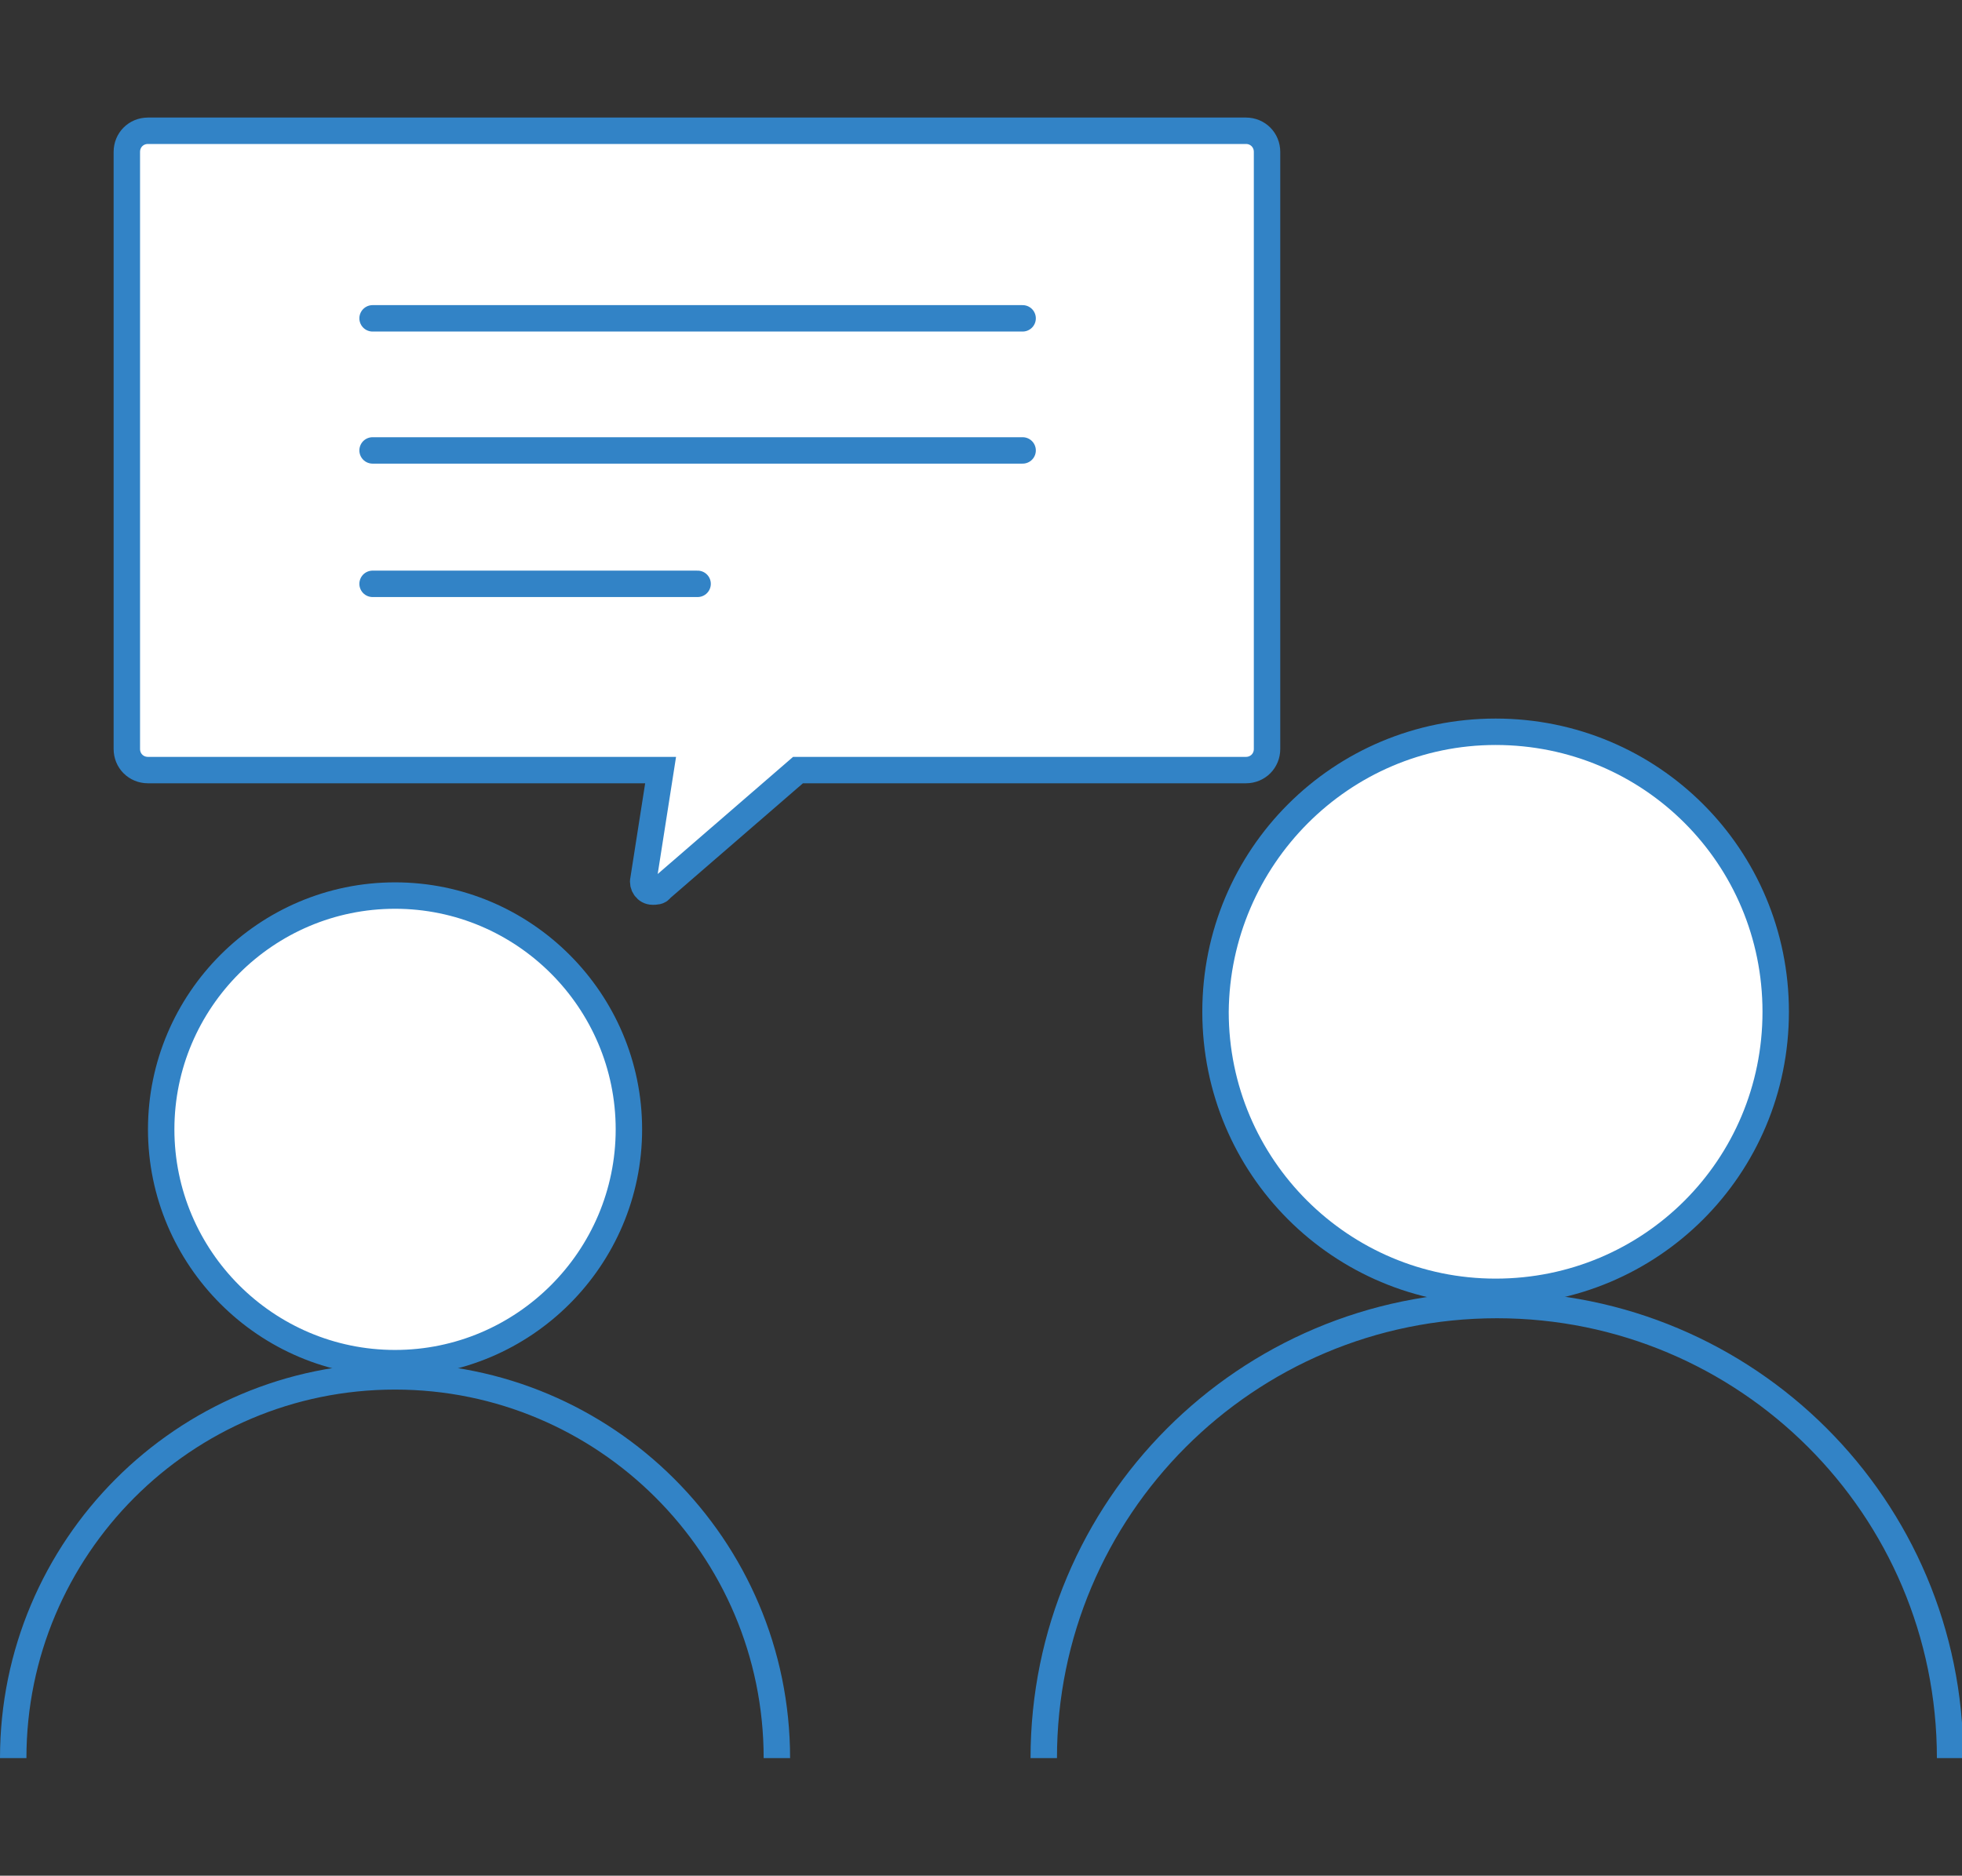
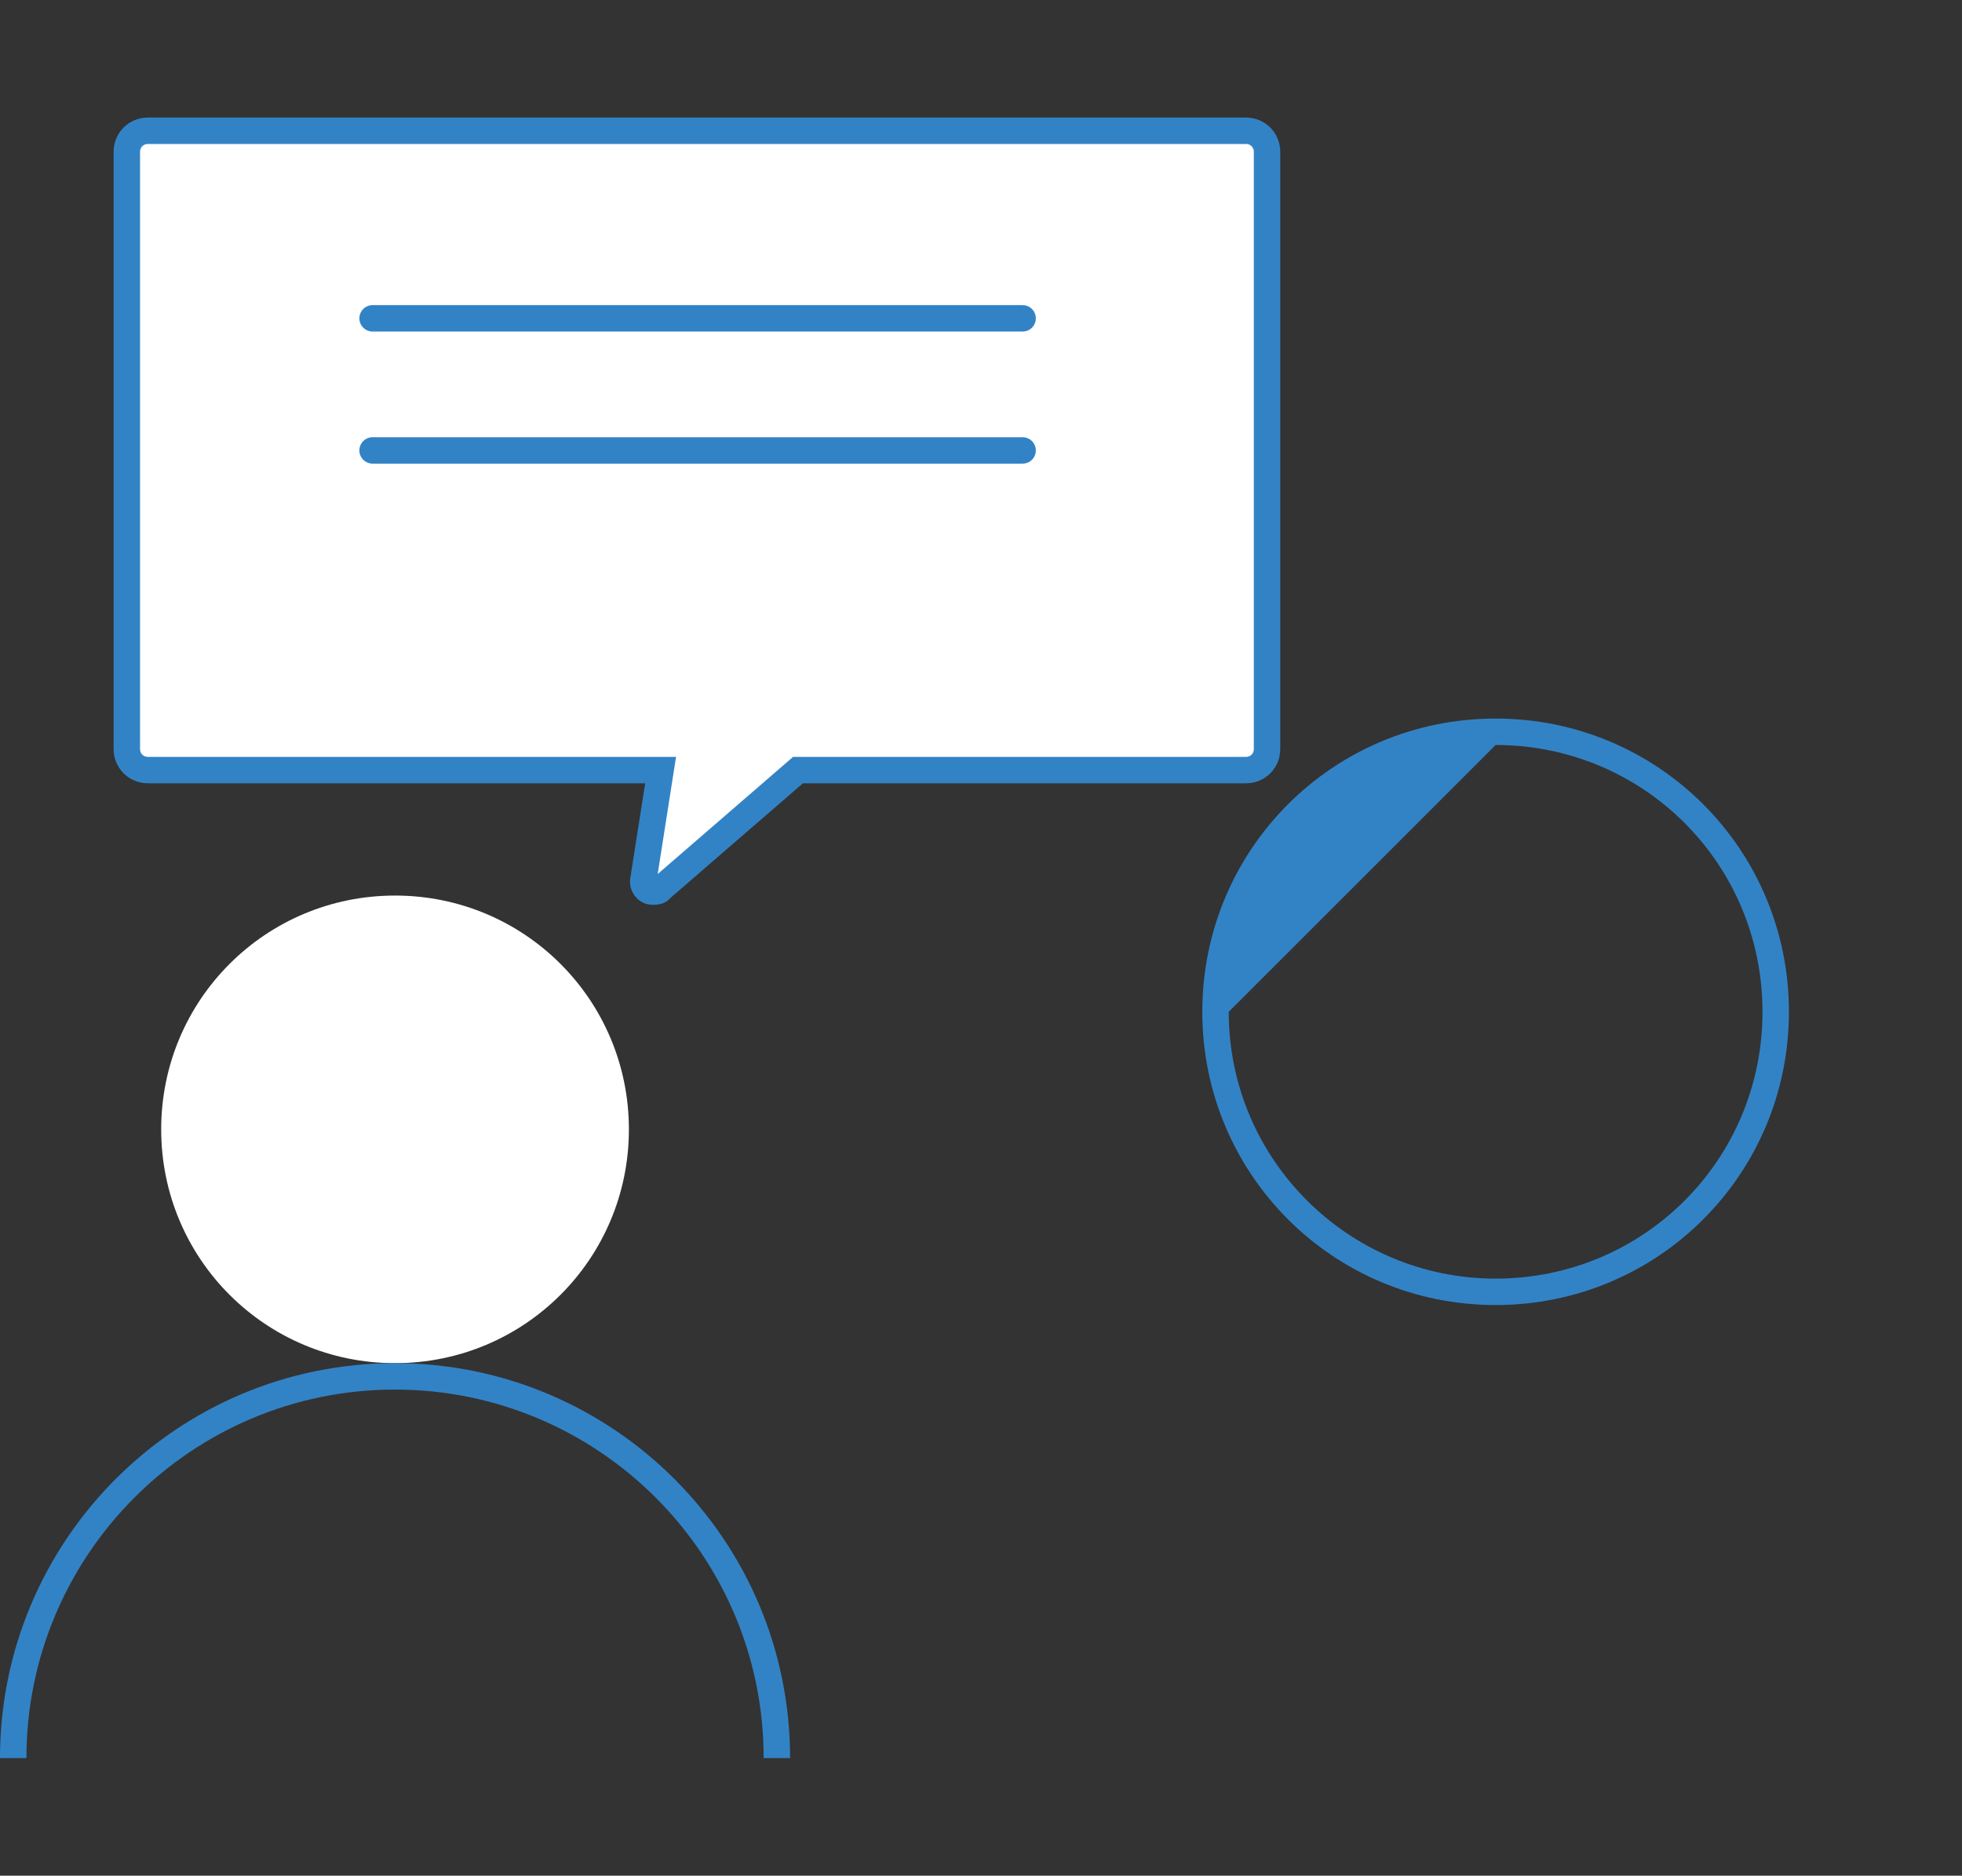
<svg xmlns="http://www.w3.org/2000/svg" version="1.1" id="レイヤー_1" x="0px" y="0px" viewBox="0 0 148.5 142" style="enable-background:new 0 0 148.5 142;" xml:space="preserve">
  <rect x="0" y="0" width="148.5" height="142" fill="#333333" stroke="none" />
  <style type="text/css">
	.st0{fill:#FFFFFF;stroke:#3283C6;stroke-width:2;stroke-miterlimit:10;}
	.st1{fill:#FFFFFF;}
	.st2{fill:#3283C6;}
	.st3{fill:none;stroke:#3283C6;stroke-width:2;stroke-miterlimit:10;}
	.st4{fill:none;stroke:#3283C6;stroke-width:2;stroke-linecap:round;stroke-miterlimit:10;}
</style>
  <g id="レイヤー_2_1_">
    <g id="デザイン">
      <path class="st0" d="M11.2,58.3H50l-1.3,8.3c-0.1,0.4,0.2,0.9,0.7,0.9c0.2,0,0.5,0,0.6-0.2l10.4-9h33.9c0.9,0,1.6-0.7,1.6-1.6    c0,0,0,0,0,0V11.5c0-0.9-0.7-1.6-1.6-1.6c0,0,0,0,0,0H11.2c-0.9,0-1.6,0.7-1.6,1.6v45.2C9.6,57.6,10.3,58.3,11.2,58.3z" />
      <path class="st1" d="M29.9,103.2c-9.8,0-17.7-7.9-17.7-17.7s7.9-17.7,17.7-17.7s17.7,7.9,17.7,17.7    C47.6,95.3,39.7,103.2,29.9,103.2z" />
-       <path class="st2" d="M29.9,68.8c9.2,0,16.7,7.5,16.7,16.7s-7.5,16.7-16.7,16.7s-16.7-7.5-16.7-16.7c0,0,0,0,0,0    C13.2,76.3,20.7,68.8,29.9,68.8 M29.9,66.8c-10.3,0-18.7,8.4-18.7,18.7s8.4,18.7,18.7,18.7s18.7-8.4,18.7-18.7    C48.6,75.2,40.2,66.8,29.9,66.8C29.9,66.8,29.9,66.8,29.9,66.8z" />
      <path class="st3" d="M1,133.1c0-15.9,12.9-28.9,28.9-28.9l0,0c15.9,0,28.9,12.9,28.9,28.9c0,0,0,0,0,0" />
-       <circle class="st1" cx="113.2" cy="76.6" r="21.2" />
-       <path class="st2" d="M113.2,56.4c11.2,0,20.2,9,20.2,20.2c0,11.2-9,20.2-20.2,20.2c-11.1,0-20.2-9-20.2-20.2    C93.1,65.5,102.1,56.4,113.2,56.4 M113.2,54.4c-12.3,0-22.2,9.9-22.2,22.2s9.9,22.2,22.2,22.2s22.2-9.9,22.2-22.2    S125.5,54.4,113.2,54.4C113.2,54.4,113.2,54.4,113.2,54.4z" />
-       <path class="st3" d="M79,133.1c0-18.9,15.3-34.3,34.3-34.3l0,0l0,0c18.9,0,34.3,15.3,34.3,34.3l0,0" />
+       <path class="st2" d="M113.2,56.4c11.2,0,20.2,9,20.2,20.2c0,11.2-9,20.2-20.2,20.2c-11.1,0-20.2-9-20.2-20.2    M113.2,54.4c-12.3,0-22.2,9.9-22.2,22.2s9.9,22.2,22.2,22.2s22.2-9.9,22.2-22.2    S125.5,54.4,113.2,54.4C113.2,54.4,113.2,54.4,113.2,54.4z" />
      <line class="st4" x1="28.2" y1="24.1" x2="77.4" y2="24.1" />
      <line class="st4" x1="28.2" y1="34.1" x2="77.4" y2="34.1" />
-       <line class="st4" x1="28.2" y1="44.2" x2="52.8" y2="44.2" />
    </g>
  </g>
</svg>